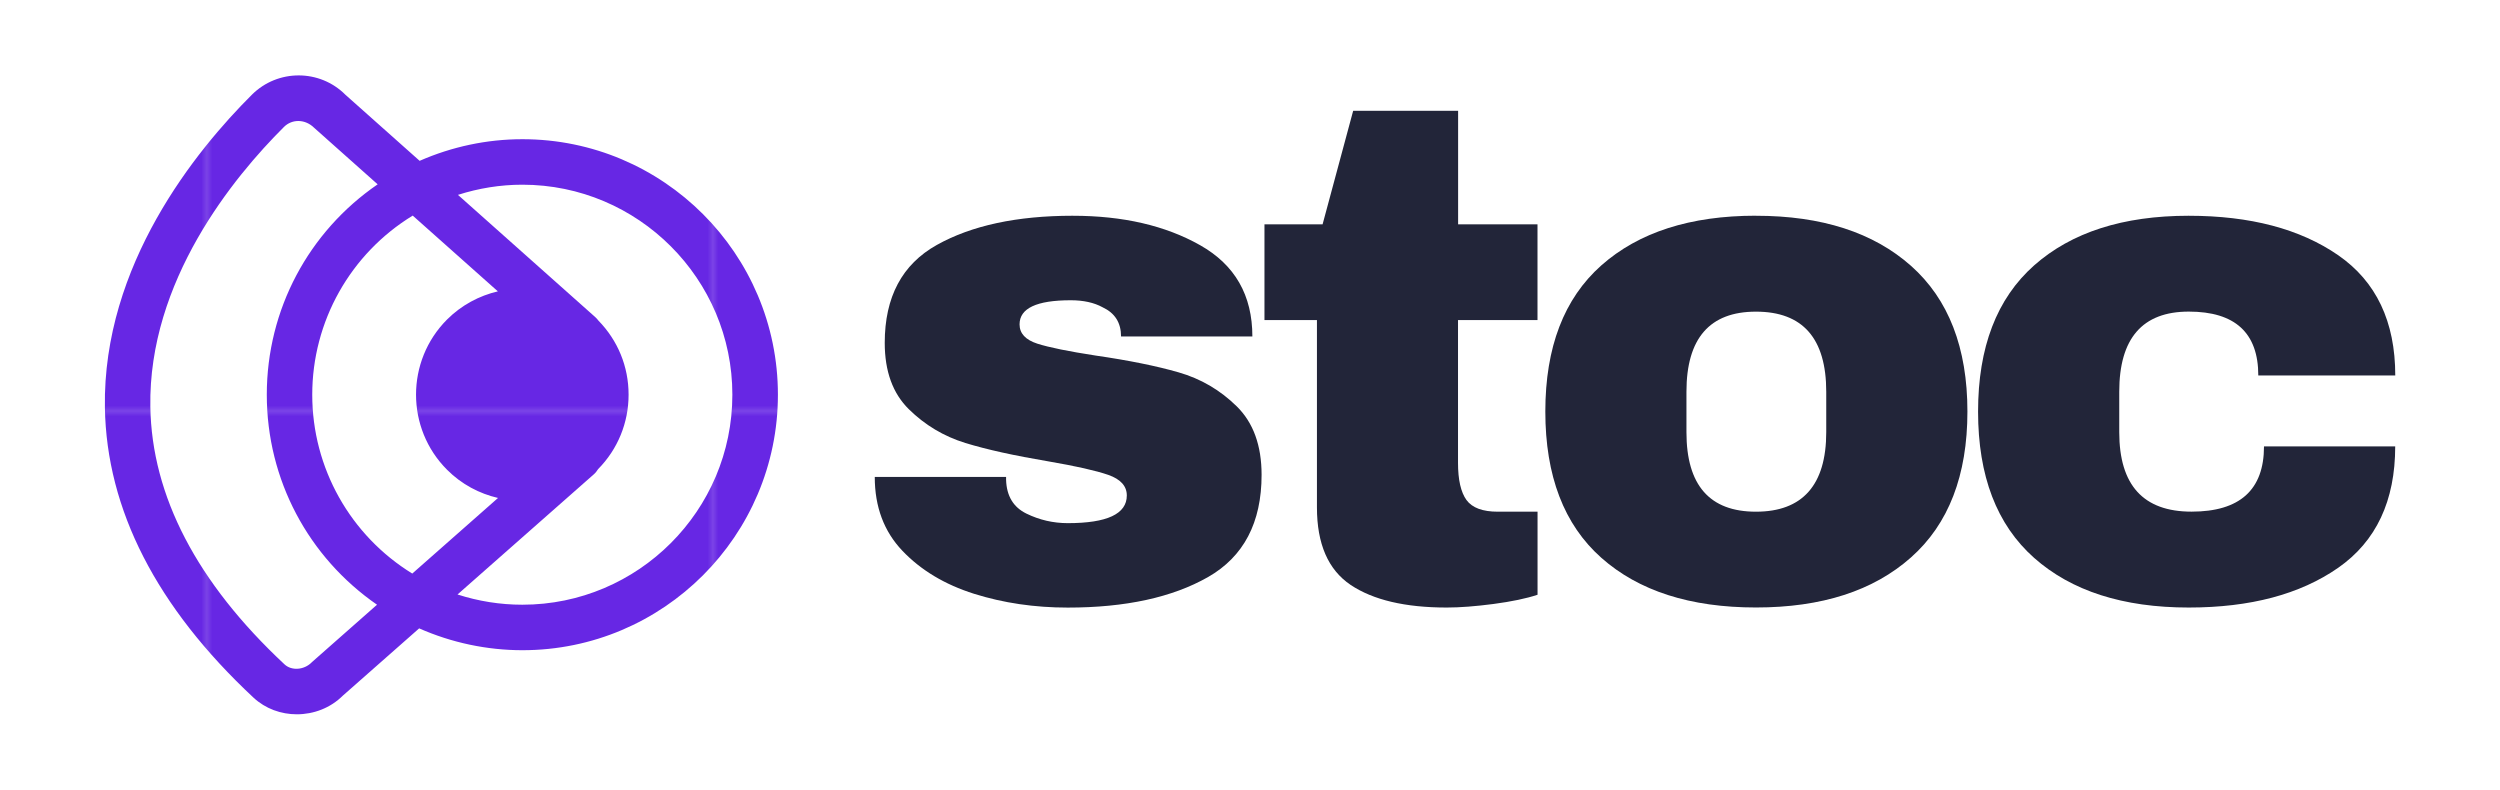
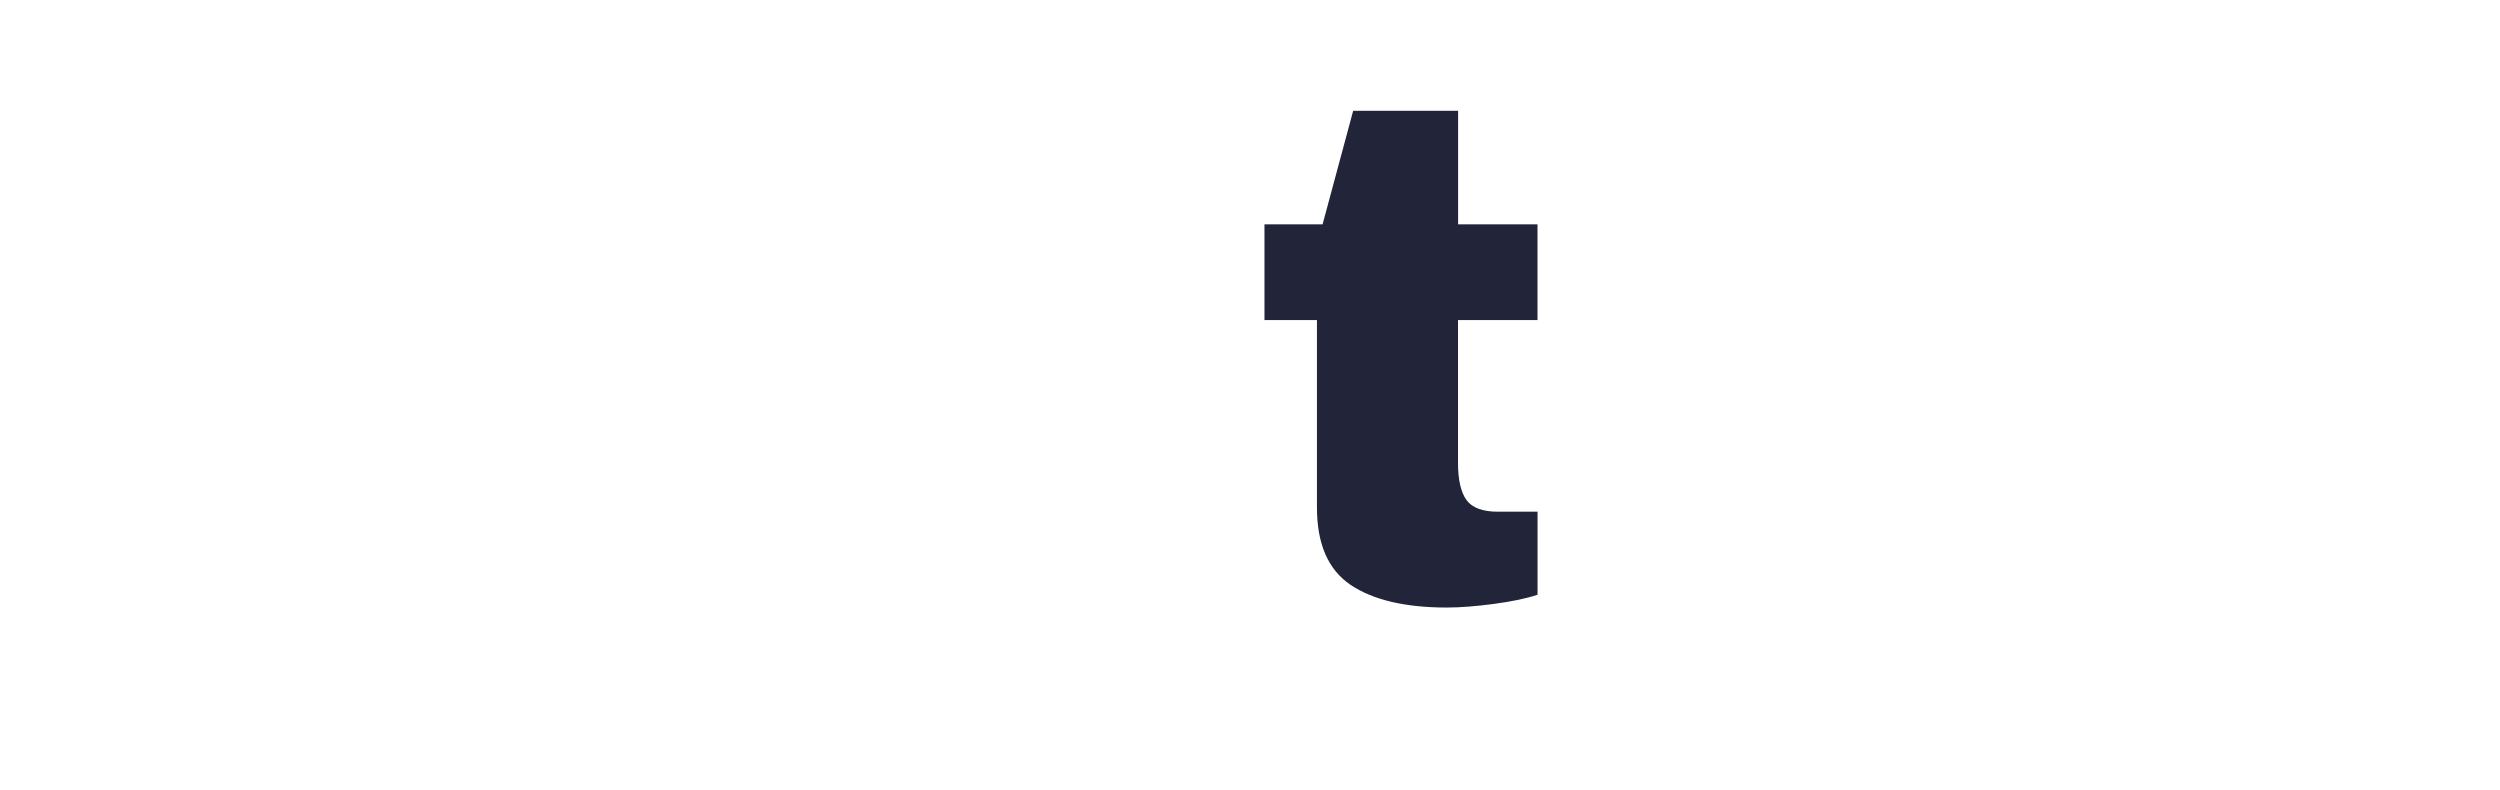
<svg xmlns="http://www.w3.org/2000/svg" id="Layer_1" data-name="Layer 1" viewBox="0 0 469.27 148.23">
  <defs>
    <style>
      .cls-1 {
        fill: #6727e4;
      }

      .cls-1, .cls-2, .cls-3, .cls-4 {
        stroke-width: 0px;
      }

      .cls-2 {
        fill: none;
      }

      .cls-3 {
        fill: #222539;
      }

      .cls-4 {
        fill: url(#New_Pattern_Swatch_5);
      }
    </style>
    <pattern id="New_Pattern_Swatch_5" data-name="New Pattern Swatch 5" x="0" y="0" width="94.87" height="94.87" patternTransform="translate(-8035.64 -2582.37)" patternUnits="userSpaceOnUse" viewBox="0 0 94.87 94.87">
      <g>
        <rect class="cls-2" y="0" width="94.87" height="94.87" />
-         <rect class="cls-1" y="0" width="94.87" height="94.87" />
      </g>
    </pattern>
  </defs>
  <g>
-     <path class="cls-3" d="M201.37,40.5c9.42,0,17.38,1.84,23.91,5.53,6.53,3.69,9.8,9.39,9.8,17.13h-24.65c0-2.58-1.15-4.4-3.46-5.48-1.6-.88-3.6-1.32-5.98-1.32-6.41,0-9.61,1.51-9.61,4.52,0,1.7,1.11,2.91,3.34,3.63,2.22.71,5.87,1.45,10.93,2.23,6.21.9,11.4,1.95,15.57,3.15,4.18,1.2,7.82,3.33,10.93,6.39,3.11,3.06,4.66,7.35,4.66,12.85,0,8.97-3.36,15.37-10.07,19.2-6.7,3.81-15.47,5.72-26.31,5.72-6.22,0-12.08-.86-17.59-2.59-5.5-1.74-9.98-4.43-13.45-8.07-3.46-3.63-5.19-8.25-5.19-13.86h24.65v.55c.1,3.02,1.36,5.12,3.8,6.32,2.45,1.2,5.05,1.8,7.78,1.8,7.38,0,11.08-1.73,11.08-5.19,0-1.78-1.17-3.06-3.48-3.87-2.31-.8-6.08-1.65-11.32-2.55-6.29-1.06-11.47-2.2-15.52-3.44-4.04-1.25-7.57-3.36-10.6-6.34-3.02-2.98-4.52-7.12-4.52-12.45,0-8.61,3.26-14.74,9.78-18.38,6.53-3.65,15.04-5.48,25.51-5.48Z" />
    <path class="cls-3" d="M288.6,42.11v17.97h-14.92v26.79c0,3.19.53,5.52,1.59,6.99,1.07,1.46,3.03,2.19,5.89,2.19h7.45v15.59c-2.13.71-4.89,1.28-8.26,1.73-3.36.44-6.29.67-8.79.67-7.8,0-13.81-1.42-18.04-4.25-4.22-2.85-6.32-7.69-6.32-14.54v-35.17h-9.85v-17.97h10.91l5.74-21.31h19.7v21.31h14.92Z" />
-     <path class="cls-3" d="M329.61,40.5c12.35,0,22.04,3.14,29.09,9.39,7.06,6.26,10.6,15.39,10.6,27.36s-3.53,21.13-10.6,27.39c-7.05,6.26-16.75,9.39-29.09,9.39s-22.01-3.11-29.02-9.32c-7.02-6.23-10.52-15.38-10.52-27.46s3.51-21.22,10.52-27.44c7.02-6.21,16.69-9.32,29.02-9.32ZM329.61,58.5c-8.7,0-13.05,5.02-13.05,15.04v7.59c0,9.95,4.35,14.92,13.05,14.92s13.19-4.97,13.19-14.92v-7.59c0-10.02-4.4-15.04-13.19-15.04Z" />
-     <path class="cls-3" d="M410.85,40.5c11.54,0,20.89,2.47,28.04,7.4,7.14,4.94,10.72,12.46,10.72,22.58h-25.71c0-7.99-4.35-11.99-13.05-11.99s-13.05,5.02-13.05,15.04v7.59c0,9.95,4.52,14.92,13.57,14.92s13.6-4.08,13.6-12.25h24.63c0,10.22-3.57,17.82-10.72,22.8-7.15,4.97-16.49,7.45-28.04,7.45-12.34,0-22.01-3.11-29.02-9.32-7.02-6.23-10.52-15.38-10.52-27.46s3.51-21.22,10.52-27.44c7.02-6.21,16.69-9.32,29.02-9.32Z" />
  </g>
-   <path class="cls-4" d="M98.04,26.13c-6.65,0-13.23,1.41-19.27,4.06l-13.92-12.39c-4.83-4.85-12.7-4.86-17.56-.03-10.49,10.45-28.03,31.97-27.6,58.73.31,19.14,9.69,37.46,27.89,54.45,2.26,2.1,5.19,3.13,8.14,3.13,3.15,0,6.3-1.18,8.62-3.49l14.34-12.64c6.07,2.68,12.7,4.1,19.38,4.1,26.44,0,47.96-21.51,47.96-47.96s-21.52-47.96-47.96-47.96ZM58.48,124.36c-1.43,1.42-3.76,1.58-5.08.34-16.43-15.34-24.91-31.61-25.18-48.34-.38-23.6,15.56-43.05,25.09-52.54,1.52-1.51,3.98-1.5,5.67.18l11.91,10.6c-12.95,8.88-20.81,23.5-20.81,39.48s7.82,30.53,20.69,39.43l-12.28,10.83ZM77.4,107.67c-11.64-7.16-18.79-19.82-18.79-33.58s7.16-26.47,18.86-33.62l15.98,14.22c-3.49.82-6.81,2.57-9.53,5.28-7.77,7.78-7.77,20.44,0,28.21,2.72,2.73,6.06,4.48,9.56,5.29l-16.08,14.18ZM98.04,113.51c-4.14,0-8.25-.66-12.16-1.92l25.6-22.57c.32-.28.56-.6.78-.95,3.7-3.75,5.73-8.71,5.73-13.99s-2.02-10.17-5.67-13.91c-.17-.23-.37-.45-.59-.65l-25.77-22.94c3.89-1.25,7.97-1.91,12.09-1.91,21.73,0,39.42,17.68,39.42,39.42s-17.68,39.42-39.42,39.42Z" />
</svg>